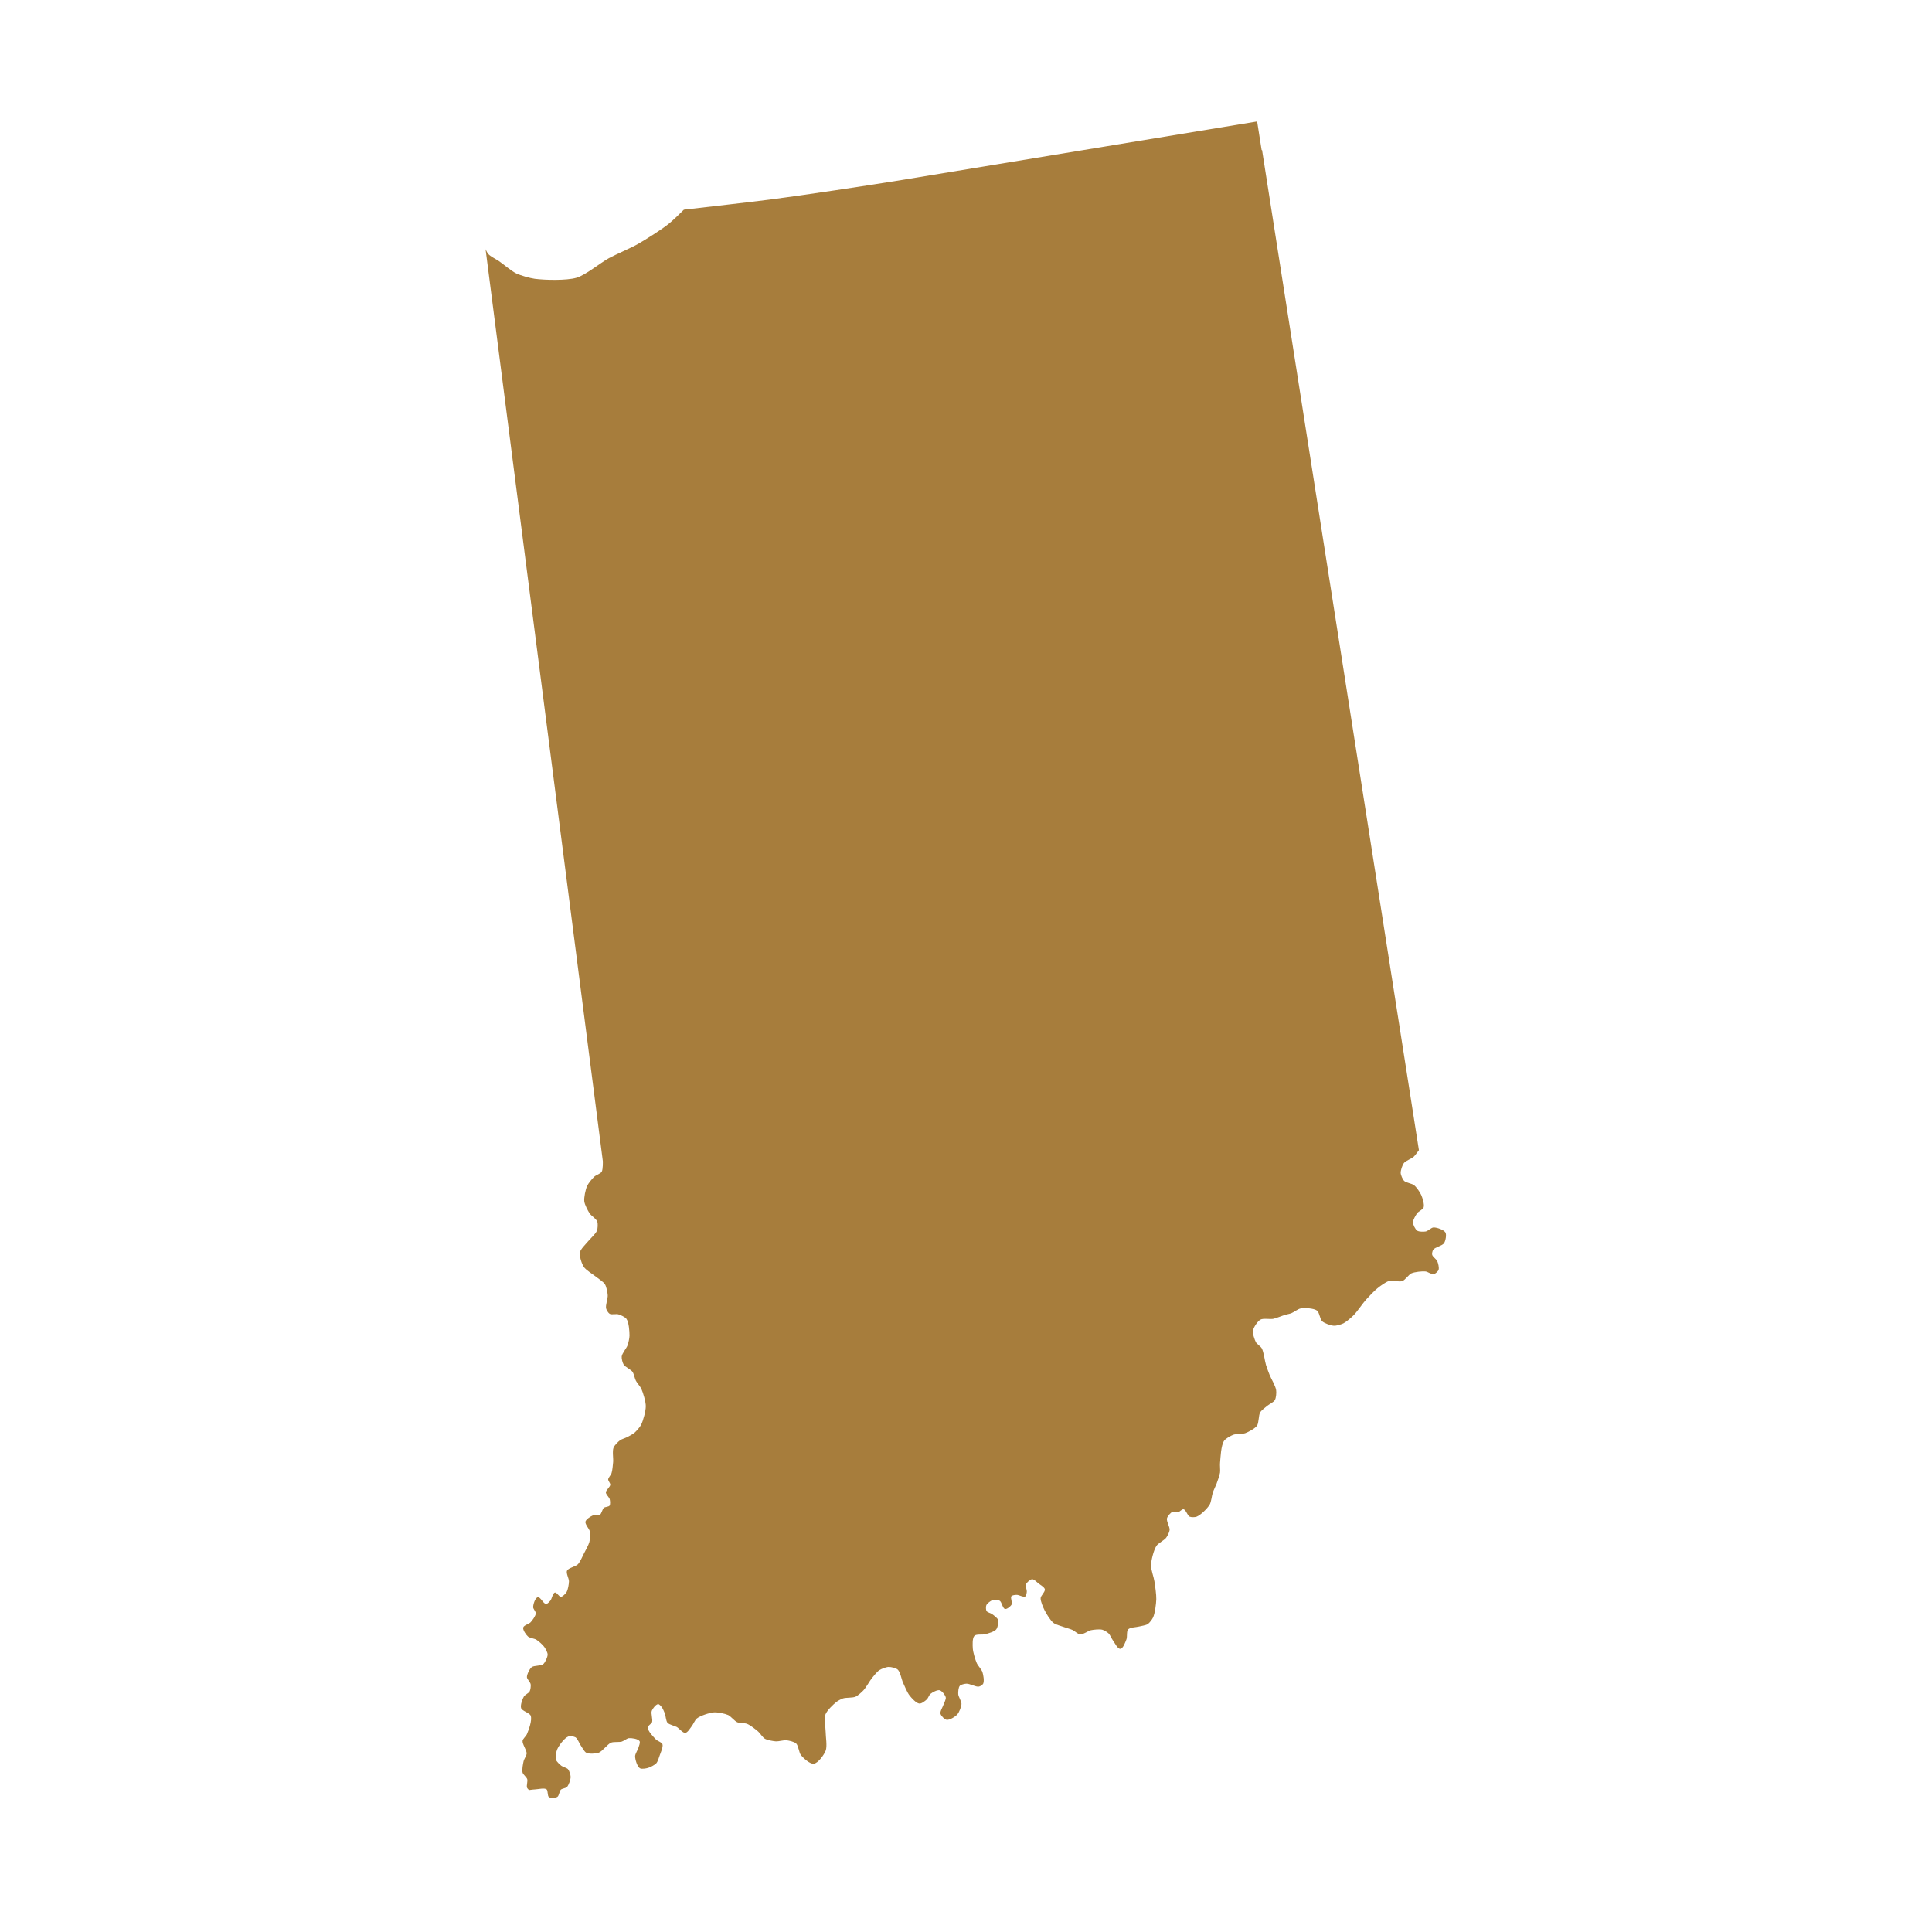
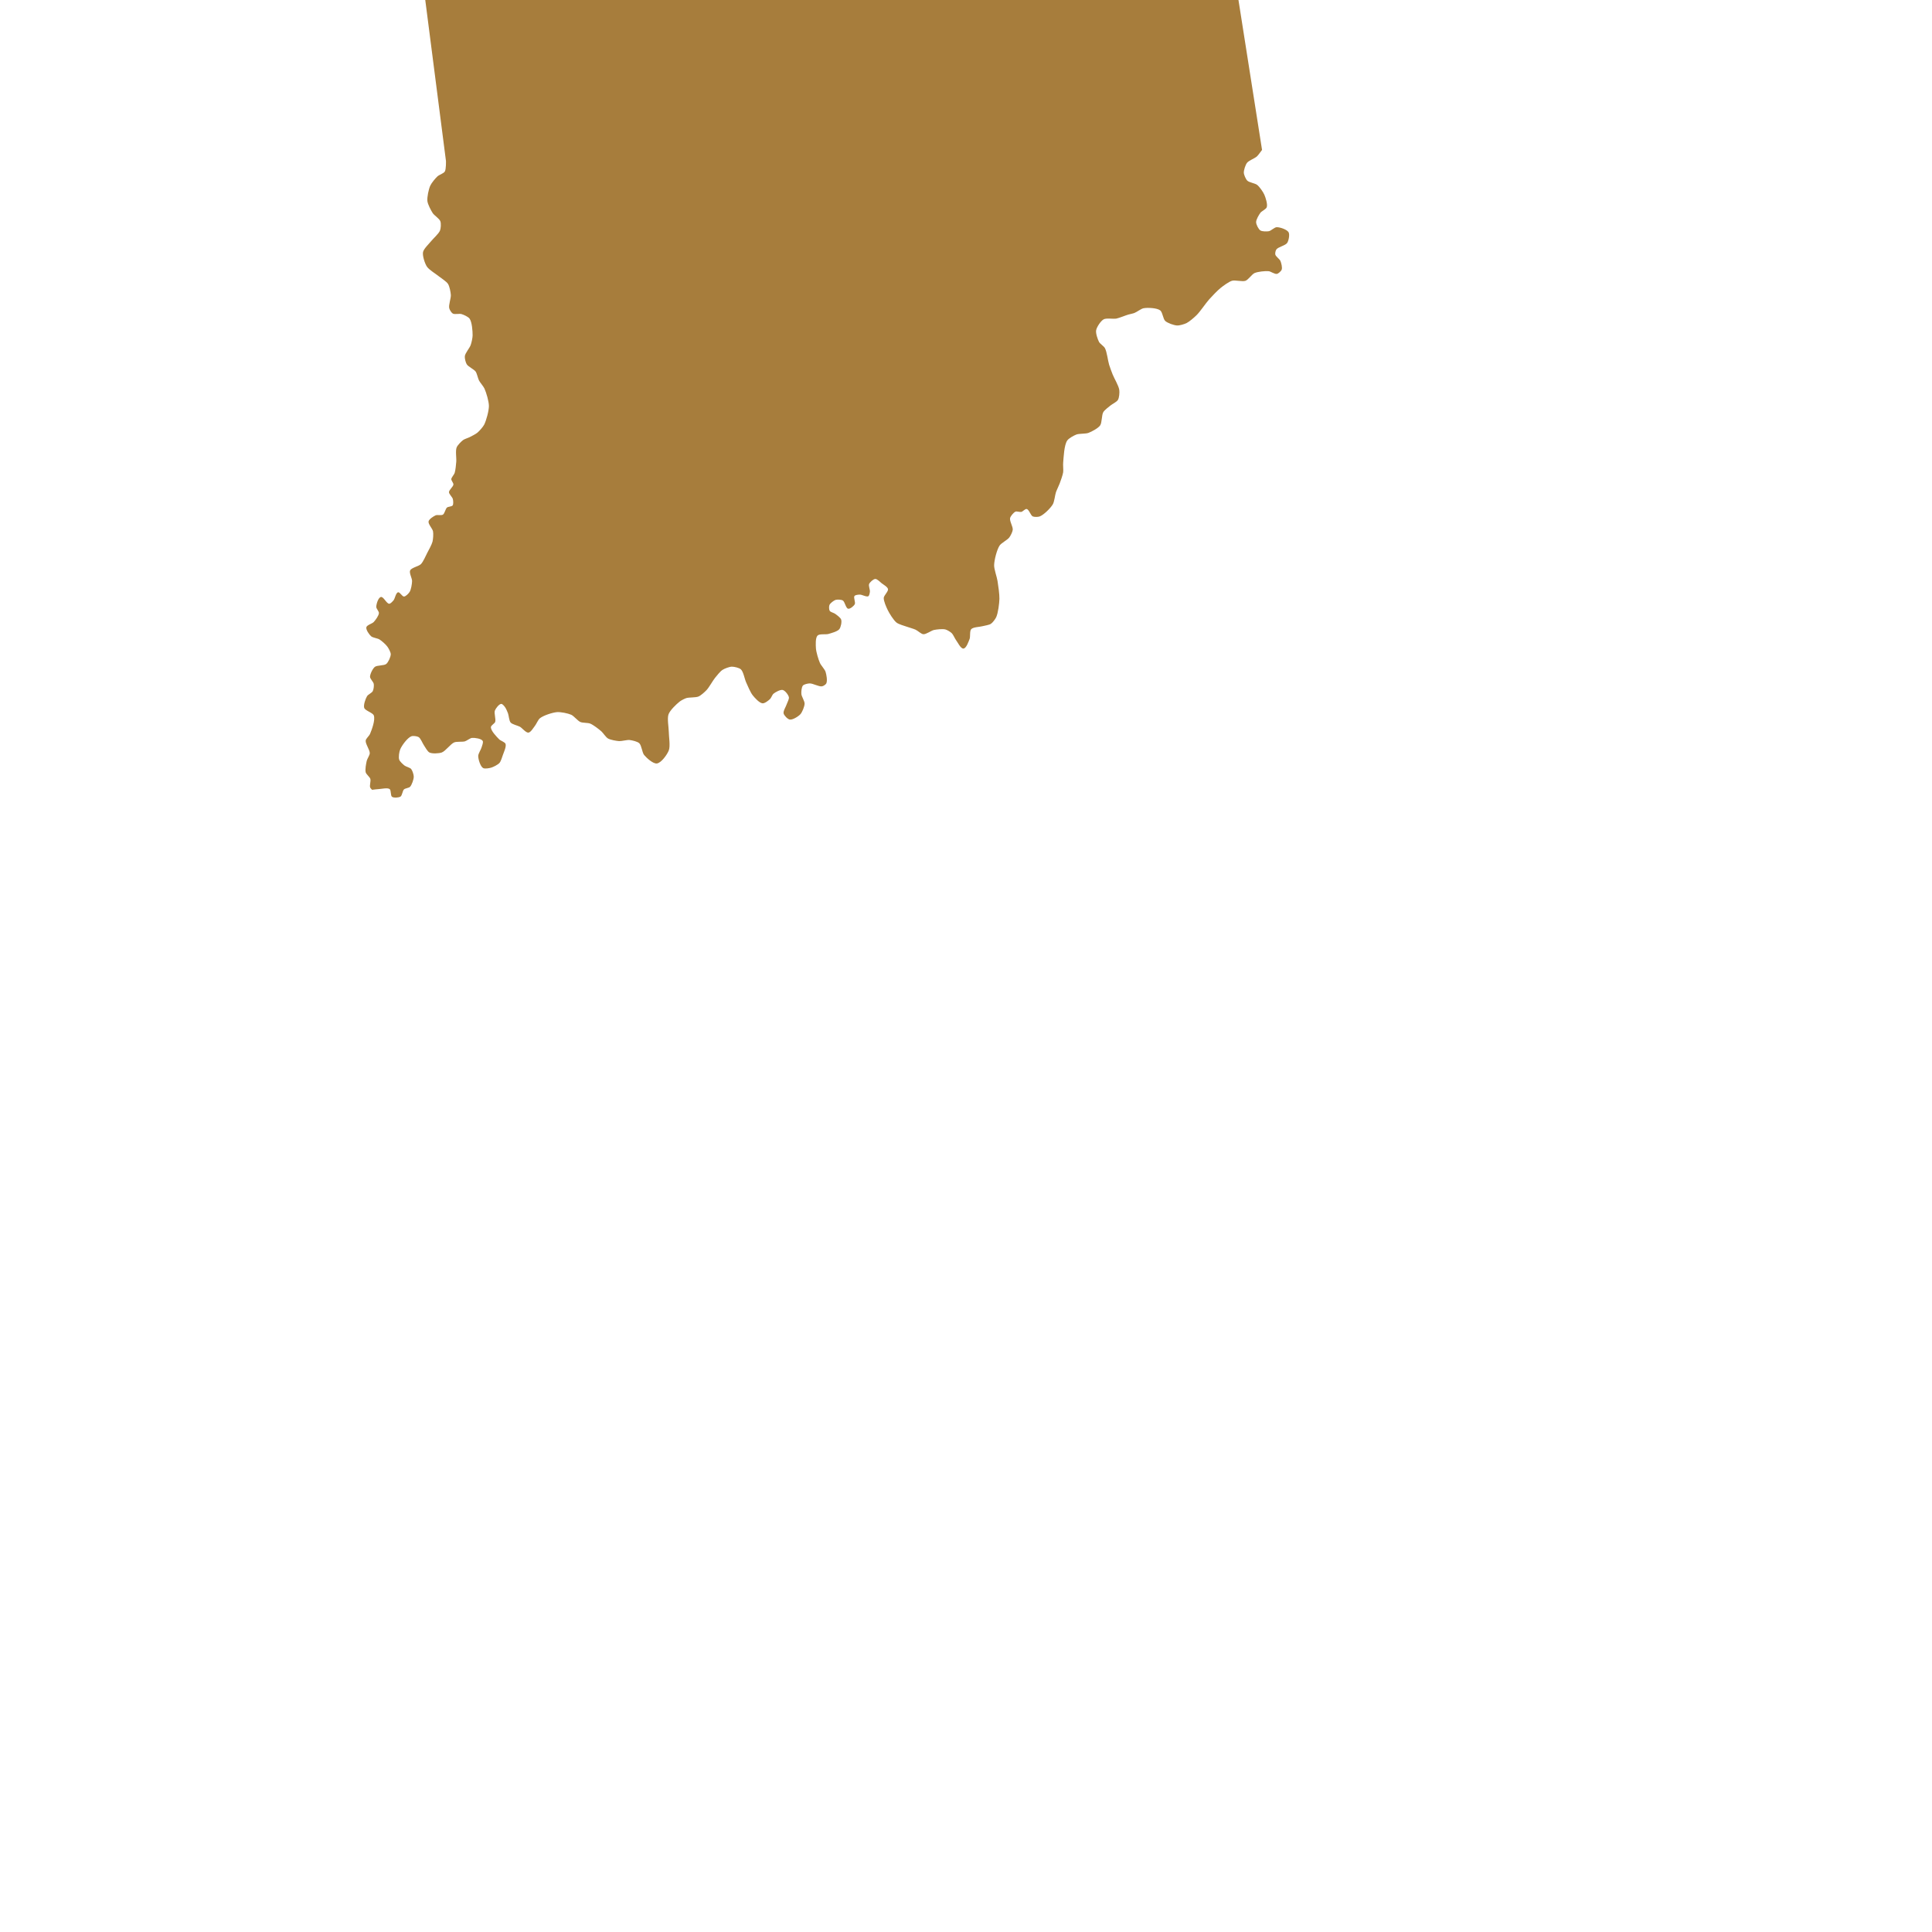
<svg xmlns="http://www.w3.org/2000/svg" id="_ÎÓÈ_1" data-name="—ÎÓÈ 1" viewBox="0 0 300 300">
  <defs>
    <style>
      .cls-1 {
        fill: #a77d3c;
        stroke-width: 0px;
      }
    </style>
  </defs>
-   <path class="cls-1" d="M195.97,23.28l24.36,155.32c-.26.33-.57.8-.8,1.01-.34.31-1.25.63-1.53.99-.25.32-.51,1.13-.5,1.53.01.34.3,1,.54,1.24.29.29,1.2.4,1.53.66.37.29.93,1.09,1.12,1.53.2.46.53,1.48.37,1.94-.11.31-.79.6-.99.87-.23.32-.67,1.05-.66,1.45,0,.36.36,1.08.66,1.28.28.18,1,.18,1.32.12.33-.06.86-.6,1.2-.62.51-.02,1.6.35,1.86.78.2.36.02,1.3-.21,1.65-.27.42-1.41.63-1.69,1.03-.12.16-.21.59-.16.78.07.31.66.7.79.99.14.32.32,1.04.2,1.36-.08.23-.5.61-.74.66-.33.07-.95-.38-1.28-.42-.55-.05-1.68.07-2.19.29-.42.19-.97,1.04-1.41,1.2-.49.18-1.6-.15-2.1,0-.5.15-1.36.79-1.77,1.12-.49.39-1.36,1.31-1.78,1.78-.52.58-1.39,1.89-1.94,2.43-.35.35-1.12,1.02-1.56,1.24-.35.17-1.11.4-1.49.37-.49-.03-1.46-.37-1.82-.7-.34-.31-.42-1.38-.79-1.65-.52-.38-1.92-.44-2.56-.33-.4.07-1.07.6-1.44.74-.23.09-.72.18-.95.25-.47.14-1.38.52-1.85.62-.49.09-1.55-.12-1.98.12-.45.25-1.07,1.19-1.16,1.69-.09.46.23,1.4.45,1.82.16.29.75.66.91.95.32.59.46,1.96.66,2.6.12.38.39,1.12.54,1.49.24.61.94,1.75,1.03,2.4.06.39,0,1.22-.21,1.56-.18.31-.88.64-1.16.87-.29.24-.92.7-1.11,1.03-.27.46-.19,1.63-.49,2.06-.31.44-1.31.97-1.82,1.16-.44.16-1.42.09-1.86.25-.4.15-1.21.59-1.44.95-.48.73-.54,2.56-.62,3.42-.04.37.05,1.12,0,1.49-.07.45-.38,1.31-.54,1.74-.13.35-.46,1.01-.58,1.36-.16.47-.24,1.48-.5,1.9-.35.59-1.38,1.61-2.02,1.86-.25.1-.83.11-1.08,0-.34-.16-.58-1.09-.95-1.15-.23-.05-.6.4-.83.45-.22.05-.7-.13-.91-.04-.29.13-.75.68-.83.99-.11.46.46,1.35.41,1.82-.03.33-.34.94-.54,1.2-.3.4-1.26.86-1.52,1.28-.42.66-.81,2.23-.83,3.01-.02.63.44,1.85.53,2.48.11.69.31,2.07.29,2.76-.02.72-.2,2.19-.5,2.85-.14.3-.55.85-.83,1.03-.29.19-.99.28-1.32.37-.43.12-1.43.12-1.73.46-.26.28-.11,1.17-.25,1.52-.16.41-.51,1.45-.95,1.49-.44.03-.89-.97-1.16-1.32-.19-.25-.43-.85-.66-1.07-.2-.2-.71-.51-.99-.58-.43-.11-1.34-.01-1.77.08-.44.1-1.21.69-1.65.66-.35-.03-.88-.56-1.2-.7-.32-.15-.99-.33-1.32-.45-.42-.15-1.3-.38-1.65-.66-.46-.37-1.1-1.41-1.36-1.94-.22-.45-.65-1.4-.62-1.9.03-.38.73-.99.66-1.36-.06-.33-.72-.7-.99-.91-.23-.18-.69-.68-.99-.66-.31.02-.83.5-.95.78-.12.28.16.9.12,1.2-.02.19-.09.61-.24.7-.29.16-.99-.26-1.32-.25-.21,0-.7.04-.83.21-.19.25.19.99.04,1.28-.14.28-.73.77-1.03.7-.37-.08-.5-1.09-.83-1.28-.24-.14-.85-.17-1.12-.09-.29.1-.83.51-.95.79-.09.21-.08.72.04.91.13.2.63.31.83.45.26.19.85.6.95.91.12.36-.05,1.19-.29,1.49-.29.36-1.25.61-1.69.74-.41.12-1.39-.06-1.69.25-.35.36-.28,1.48-.25,1.98.04.58.38,1.73.62,2.27.16.37.74.98.87,1.36.14.43.32,1.4.12,1.82-.09.18-.46.42-.66.45-.49.09-1.44-.48-1.94-.45-.27.01-.85.13-1.03.33-.22.25-.27.98-.24,1.32.03.39.51,1.09.5,1.49-.01.44-.36,1.32-.66,1.65-.31.34-1.2.9-1.65.82-.33-.06-.87-.62-.95-.95-.09-.37.38-1.08.49-1.45.09-.26.39-.8.33-1.07-.07-.36-.59-1.03-.95-1.12-.38-.09-1.14.33-1.44.58-.19.16-.36.66-.54.83-.24.23-.82.69-1.16.66-.49-.04-1.21-.85-1.52-1.24-.36-.44-.8-1.51-1.03-2.02-.23-.5-.42-1.66-.82-2.02-.27-.24-1.04-.42-1.41-.41-.38.01-1.12.29-1.44.5-.36.23-.89.91-1.16,1.24-.36.45-.92,1.48-1.32,1.9-.27.29-.88.84-1.24.99-.44.19-1.44.11-1.9.25-.28.09-.8.36-1.03.54-.52.41-1.51,1.36-1.73,1.98-.23.63.03,2.01.04,2.68,0,.73.27,2.25,0,2.93-.25.64-1.17,1.94-1.85,2.02-.59.07-1.6-.86-1.98-1.32-.31-.38-.39-1.48-.75-1.82-.28-.27-1.1-.45-1.48-.5-.41-.05-1.24.19-1.65.17-.44-.03-1.35-.19-1.73-.41-.33-.19-.75-.86-1.03-1.11-.4-.35-1.24-1-1.73-1.2-.36-.15-1.17-.09-1.53-.25-.41-.18-1-.93-1.41-1.12-.52-.23-1.66-.46-2.23-.41-.7.06-2.09.51-2.64.95-.28.22-.56.92-.79,1.2-.22.28-.63.99-.99,1.03-.4.04-.97-.71-1.32-.91-.35-.19-1.19-.36-1.45-.66-.24-.28-.28-1.09-.41-1.44-.1-.25-.3-.74-.46-.95-.11-.15-.39-.51-.58-.5-.36.02-.86.7-.99,1.03-.16.42.19,1.36.04,1.78-.09.24-.65.53-.66.79-.03.57.88,1.49,1.28,1.9.21.22.88.42.99.7.16.42-.27,1.31-.41,1.73-.11.32-.31.99-.53,1.24-.25.28-.96.64-1.32.74-.3.08-.98.21-1.24.04-.42-.27-.74-1.36-.74-1.86,0-.37.44-1.01.53-1.36.07-.24.3-.78.16-.99-.23-.36-1.22-.49-1.65-.46-.31.03-.81.45-1.12.54-.4.11-1.26,0-1.65.16-.57.24-1.35,1.36-1.94,1.57-.45.15-1.47.21-1.9,0-.32-.16-.66-.83-.86-1.12-.22-.31-.5-1.08-.83-1.28-.24-.14-.86-.22-1.12-.12-.62.24-1.47,1.41-1.73,2.02-.16.37-.29,1.22-.16,1.61.1.29.58.72.82.91.23.18.84.32,1.03.53.2.24.41.88.41,1.2,0,.42-.29,1.26-.57,1.57-.18.19-.77.23-.95.41-.22.21-.28.94-.53,1.11-.28.18-1.05.23-1.32.04-.26-.18-.12-1.01-.37-1.2-.34-.25-1.27-.02-1.69,0-.22.01-.65.06-1.04.11-.13-.13-.25-.25-.3-.37-.11-.31.13-1,.03-1.32-.09-.3-.64-.72-.72-1.02-.12-.43.06-1.35.16-1.79.07-.31.46-.86.47-1.18.02-.52-.71-1.47-.63-1.98.04-.29.54-.72.66-.99.29-.68.85-2.19.6-2.89-.16-.44-1.33-.73-1.49-1.18-.15-.44.2-1.42.44-1.82.15-.25.74-.51.88-.77.14-.25.21-.84.16-1.13-.05-.31-.57-.79-.58-1.1,0-.43.41-1.27.74-1.54.36-.29,1.44-.17,1.79-.47.31-.26.68-1.08.69-1.49,0-.32-.33-.92-.52-1.18-.24-.34-.88-.91-1.24-1.13-.29-.18-1.03-.26-1.29-.49-.3-.26-.83-1.02-.74-1.4.08-.35.92-.56,1.15-.82.27-.29.78-.98.8-1.38.02-.26-.42-.7-.41-.96,0-.43.3-1.45.72-1.54.4-.09.87,1.04,1.29,1.05.21,0,.52-.36.66-.52.24-.27.36-1.19.72-1.26.27-.06.63.67.91.66.28,0,.73-.48.88-.72.23-.36.37-1.25.38-1.68.01-.42-.48-1.27-.3-1.65.2-.44,1.34-.64,1.68-.99.34-.35.74-1.27.96-1.71.22-.43.71-1.29.83-1.76.1-.39.16-1.22.08-1.62-.08-.41-.78-1.13-.69-1.54.08-.35.77-.8,1.1-.94.26-.11.89.05,1.13-.11.27-.17.39-.89.63-1.1.18-.15.74-.14.88-.33.14-.2.09-.75.03-.99-.07-.3-.61-.77-.6-1.07,0-.34.66-.84.69-1.19.02-.22-.34-.6-.33-.83.02-.27.44-.7.52-.96.14-.42.21-1.3.25-1.73.05-.55-.15-1.71.06-2.23.14-.36.71-.93,1.02-1.16.21-.15.71-.3.94-.41.32-.16.98-.49,1.26-.72.31-.26.86-.88,1.05-1.24.34-.67.74-2.16.74-2.91,0-.7-.4-2.06-.69-2.7-.16-.35-.68-.93-.85-1.26-.17-.33-.31-1.08-.52-1.38-.26-.36-1.14-.75-1.38-1.13-.17-.27-.34-.94-.3-1.26.06-.49.75-1.27.91-1.73.13-.36.3-1.13.3-1.51,0-.66-.09-2.05-.47-2.59-.21-.29-.91-.61-1.26-.71-.32-.1-1.06.09-1.35-.08-.22-.13-.49-.58-.55-.83-.12-.51.28-1.54.25-2.06-.03-.44-.2-1.33-.44-1.71-.24-.38-1.03-.87-1.38-1.15-.47-.39-1.56-1.03-1.9-1.54-.32-.49-.71-1.68-.6-2.25.1-.51.91-1.27,1.24-1.68.34-.43,1.2-1.17,1.4-1.68.13-.33.18-1.09.05-1.43-.15-.41-.94-.9-1.18-1.26-.28-.43-.77-1.36-.83-1.87-.07-.6.19-1.84.44-2.39.19-.42.79-1.15,1.13-1.46.25-.23.95-.45,1.13-.74.22-.35.18-1.65.18-1.65l-18.21-141.61c.13.3.27.56.42.74.32.38,1.24.82,1.65,1.1.68.47,1.95,1.56,2.7,1.92.67.32,2.12.73,2.86.83,1.61.21,4.93.29,6.49-.16,1.41-.41,3.72-2.33,5.01-3.03,1.1-.6,3.42-1.58,4.51-2.2,1.24-.71,3.67-2.24,4.79-3.14.62-.5,1.51-1.35,2.36-2.2,3.11-.36,10.48-1.2,13.35-1.57,5.16-.67,15.41-2.21,20.55-3.05,13.78-2.27,55.12-9.08,55.12-9.08l.7,4.46Z" />
+   <path class="cls-1" d="M195.97,23.28c-.26.33-.57.8-.8,1.01-.34.31-1.25.63-1.53.99-.25.32-.51,1.13-.5,1.53.01.34.3,1,.54,1.24.29.29,1.2.4,1.53.66.37.29.93,1.09,1.12,1.53.2.46.53,1.48.37,1.94-.11.31-.79.6-.99.87-.23.32-.67,1.05-.66,1.45,0,.36.36,1.08.66,1.28.28.18,1,.18,1.32.12.33-.06.86-.6,1.2-.62.51-.02,1.6.35,1.86.78.2.36.02,1.3-.21,1.65-.27.42-1.41.63-1.69,1.03-.12.16-.21.59-.16.78.07.31.66.7.79.99.14.32.32,1.04.2,1.36-.08.23-.5.61-.74.66-.33.07-.95-.38-1.28-.42-.55-.05-1.68.07-2.19.29-.42.19-.97,1.04-1.41,1.2-.49.18-1.6-.15-2.1,0-.5.15-1.36.79-1.77,1.12-.49.39-1.36,1.31-1.78,1.78-.52.58-1.39,1.89-1.94,2.43-.35.35-1.12,1.02-1.56,1.24-.35.17-1.11.4-1.49.37-.49-.03-1.46-.37-1.82-.7-.34-.31-.42-1.38-.79-1.65-.52-.38-1.92-.44-2.56-.33-.4.07-1.07.6-1.44.74-.23.09-.72.18-.95.25-.47.14-1.38.52-1.85.62-.49.09-1.55-.12-1.98.12-.45.25-1.07,1.19-1.16,1.69-.09.46.23,1.4.45,1.82.16.29.75.66.91.95.32.59.46,1.96.66,2.6.12.38.39,1.12.54,1.49.24.61.94,1.75,1.03,2.4.06.39,0,1.22-.21,1.56-.18.31-.88.64-1.16.87-.29.24-.92.7-1.11,1.03-.27.46-.19,1.63-.49,2.06-.31.44-1.31.97-1.82,1.16-.44.16-1.42.09-1.86.25-.4.15-1.21.59-1.44.95-.48.73-.54,2.56-.62,3.42-.04.37.05,1.12,0,1.49-.07.45-.38,1.31-.54,1.74-.13.35-.46,1.01-.58,1.36-.16.47-.24,1.48-.5,1.9-.35.59-1.38,1.61-2.02,1.86-.25.1-.83.11-1.08,0-.34-.16-.58-1.09-.95-1.15-.23-.05-.6.4-.83.45-.22.05-.7-.13-.91-.04-.29.13-.75.68-.83.99-.11.46.46,1.35.41,1.82-.03.33-.34.94-.54,1.2-.3.4-1.26.86-1.52,1.28-.42.66-.81,2.23-.83,3.01-.02.63.44,1.85.53,2.48.11.69.31,2.07.29,2.76-.02.72-.2,2.19-.5,2.85-.14.3-.55.85-.83,1.03-.29.19-.99.28-1.32.37-.43.12-1.43.12-1.73.46-.26.28-.11,1.17-.25,1.52-.16.41-.51,1.45-.95,1.49-.44.03-.89-.97-1.16-1.32-.19-.25-.43-.85-.66-1.07-.2-.2-.71-.51-.99-.58-.43-.11-1.34-.01-1.77.08-.44.1-1.21.69-1.65.66-.35-.03-.88-.56-1.2-.7-.32-.15-.99-.33-1.32-.45-.42-.15-1.3-.38-1.65-.66-.46-.37-1.1-1.41-1.36-1.94-.22-.45-.65-1.4-.62-1.9.03-.38.73-.99.66-1.36-.06-.33-.72-.7-.99-.91-.23-.18-.69-.68-.99-.66-.31.02-.83.5-.95.78-.12.28.16.9.12,1.2-.02.19-.09.61-.24.7-.29.16-.99-.26-1.32-.25-.21,0-.7.04-.83.21-.19.25.19.99.04,1.28-.14.28-.73.77-1.03.7-.37-.08-.5-1.09-.83-1.28-.24-.14-.85-.17-1.12-.09-.29.1-.83.51-.95.79-.09.21-.08.72.04.91.13.2.63.31.83.45.26.19.85.6.95.91.12.36-.05,1.19-.29,1.49-.29.36-1.25.61-1.69.74-.41.12-1.39-.06-1.69.25-.35.36-.28,1.48-.25,1.98.04.58.38,1.73.62,2.27.16.37.74.98.87,1.36.14.43.32,1.4.12,1.82-.09.18-.46.42-.66.45-.49.09-1.44-.48-1.94-.45-.27.01-.85.13-1.03.33-.22.25-.27.98-.24,1.32.03.39.51,1.09.5,1.49-.01.44-.36,1.32-.66,1.65-.31.34-1.2.9-1.65.82-.33-.06-.87-.62-.95-.95-.09-.37.38-1.08.49-1.45.09-.26.39-.8.33-1.07-.07-.36-.59-1.03-.95-1.12-.38-.09-1.14.33-1.44.58-.19.16-.36.66-.54.83-.24.23-.82.69-1.16.66-.49-.04-1.21-.85-1.52-1.24-.36-.44-.8-1.51-1.03-2.02-.23-.5-.42-1.66-.82-2.02-.27-.24-1.04-.42-1.41-.41-.38.01-1.12.29-1.44.5-.36.23-.89.91-1.16,1.24-.36.45-.92,1.48-1.32,1.9-.27.29-.88.84-1.24.99-.44.19-1.44.11-1.9.25-.28.09-.8.36-1.03.54-.52.41-1.51,1.36-1.73,1.98-.23.63.03,2.01.04,2.68,0,.73.27,2.25,0,2.93-.25.64-1.17,1.94-1.85,2.02-.59.07-1.6-.86-1.98-1.32-.31-.38-.39-1.48-.75-1.82-.28-.27-1.1-.45-1.48-.5-.41-.05-1.24.19-1.65.17-.44-.03-1.35-.19-1.73-.41-.33-.19-.75-.86-1.03-1.11-.4-.35-1.24-1-1.73-1.2-.36-.15-1.17-.09-1.53-.25-.41-.18-1-.93-1.41-1.12-.52-.23-1.66-.46-2.23-.41-.7.06-2.09.51-2.64.95-.28.22-.56.92-.79,1.2-.22.28-.63.99-.99,1.03-.4.04-.97-.71-1.32-.91-.35-.19-1.19-.36-1.45-.66-.24-.28-.28-1.09-.41-1.44-.1-.25-.3-.74-.46-.95-.11-.15-.39-.51-.58-.5-.36.02-.86.7-.99,1.03-.16.42.19,1.36.04,1.78-.09.24-.65.53-.66.79-.03.57.88,1.49,1.28,1.9.21.22.88.42.99.7.16.42-.27,1.31-.41,1.73-.11.32-.31.99-.53,1.24-.25.28-.96.64-1.32.74-.3.08-.98.21-1.24.04-.42-.27-.74-1.36-.74-1.86,0-.37.44-1.01.53-1.36.07-.24.3-.78.16-.99-.23-.36-1.22-.49-1.65-.46-.31.03-.81.45-1.12.54-.4.11-1.26,0-1.65.16-.57.24-1.35,1.36-1.94,1.57-.45.15-1.47.21-1.9,0-.32-.16-.66-.83-.86-1.12-.22-.31-.5-1.08-.83-1.28-.24-.14-.86-.22-1.12-.12-.62.24-1.47,1.41-1.73,2.02-.16.37-.29,1.22-.16,1.61.1.29.58.72.82.91.23.18.84.32,1.03.53.2.24.41.88.41,1.2,0,.42-.29,1.26-.57,1.57-.18.19-.77.23-.95.41-.22.21-.28.94-.53,1.11-.28.18-1.05.23-1.32.04-.26-.18-.12-1.01-.37-1.2-.34-.25-1.27-.02-1.69,0-.22.01-.65.06-1.04.11-.13-.13-.25-.25-.3-.37-.11-.31.13-1,.03-1.32-.09-.3-.64-.72-.72-1.02-.12-.43.06-1.35.16-1.79.07-.31.46-.86.47-1.18.02-.52-.71-1.47-.63-1.98.04-.29.54-.72.66-.99.29-.68.85-2.19.6-2.89-.16-.44-1.33-.73-1.49-1.18-.15-.44.2-1.42.44-1.82.15-.25.74-.51.88-.77.14-.25.21-.84.16-1.13-.05-.31-.57-.79-.58-1.1,0-.43.41-1.27.74-1.54.36-.29,1.44-.17,1.79-.47.31-.26.68-1.08.69-1.49,0-.32-.33-.92-.52-1.18-.24-.34-.88-.91-1.24-1.13-.29-.18-1.03-.26-1.29-.49-.3-.26-.83-1.02-.74-1.4.08-.35.92-.56,1.15-.82.27-.29.78-.98.8-1.38.02-.26-.42-.7-.41-.96,0-.43.3-1.45.72-1.54.4-.09.87,1.04,1.29,1.05.21,0,.52-.36.66-.52.24-.27.36-1.19.72-1.26.27-.06.63.67.91.66.28,0,.73-.48.88-.72.23-.36.37-1.25.38-1.68.01-.42-.48-1.27-.3-1.65.2-.44,1.34-.64,1.68-.99.34-.35.74-1.27.96-1.71.22-.43.71-1.29.83-1.76.1-.39.16-1.22.08-1.62-.08-.41-.78-1.13-.69-1.54.08-.35.77-.8,1.1-.94.26-.11.89.05,1.13-.11.27-.17.39-.89.63-1.1.18-.15.74-.14.88-.33.14-.2.09-.75.03-.99-.07-.3-.61-.77-.6-1.07,0-.34.66-.84.69-1.19.02-.22-.34-.6-.33-.83.02-.27.44-.7.52-.96.14-.42.21-1.3.25-1.73.05-.55-.15-1.71.06-2.23.14-.36.71-.93,1.02-1.16.21-.15.71-.3.94-.41.32-.16.98-.49,1.26-.72.31-.26.86-.88,1.05-1.24.34-.67.74-2.16.74-2.91,0-.7-.4-2.06-.69-2.7-.16-.35-.68-.93-.85-1.26-.17-.33-.31-1.08-.52-1.38-.26-.36-1.14-.75-1.38-1.13-.17-.27-.34-.94-.3-1.26.06-.49.75-1.27.91-1.73.13-.36.3-1.13.3-1.51,0-.66-.09-2.05-.47-2.59-.21-.29-.91-.61-1.26-.71-.32-.1-1.06.09-1.35-.08-.22-.13-.49-.58-.55-.83-.12-.51.28-1.54.25-2.06-.03-.44-.2-1.33-.44-1.71-.24-.38-1.03-.87-1.38-1.15-.47-.39-1.56-1.03-1.9-1.54-.32-.49-.71-1.68-.6-2.25.1-.51.91-1.27,1.24-1.68.34-.43,1.2-1.17,1.4-1.68.13-.33.18-1.09.05-1.43-.15-.41-.94-.9-1.18-1.26-.28-.43-.77-1.36-.83-1.87-.07-.6.19-1.84.44-2.39.19-.42.79-1.15,1.13-1.46.25-.23.95-.45,1.13-.74.22-.35.18-1.65.18-1.65l-18.21-141.61c.13.3.27.56.42.74.32.38,1.24.82,1.65,1.1.68.47,1.95,1.56,2.7,1.92.67.32,2.12.73,2.86.83,1.61.21,4.93.29,6.49-.16,1.41-.41,3.72-2.33,5.01-3.03,1.1-.6,3.42-1.58,4.51-2.2,1.24-.71,3.67-2.24,4.79-3.14.62-.5,1.51-1.35,2.36-2.2,3.11-.36,10.48-1.2,13.35-1.57,5.16-.67,15.41-2.21,20.55-3.05,13.78-2.27,55.12-9.08,55.12-9.08l.7,4.46Z" />
</svg>